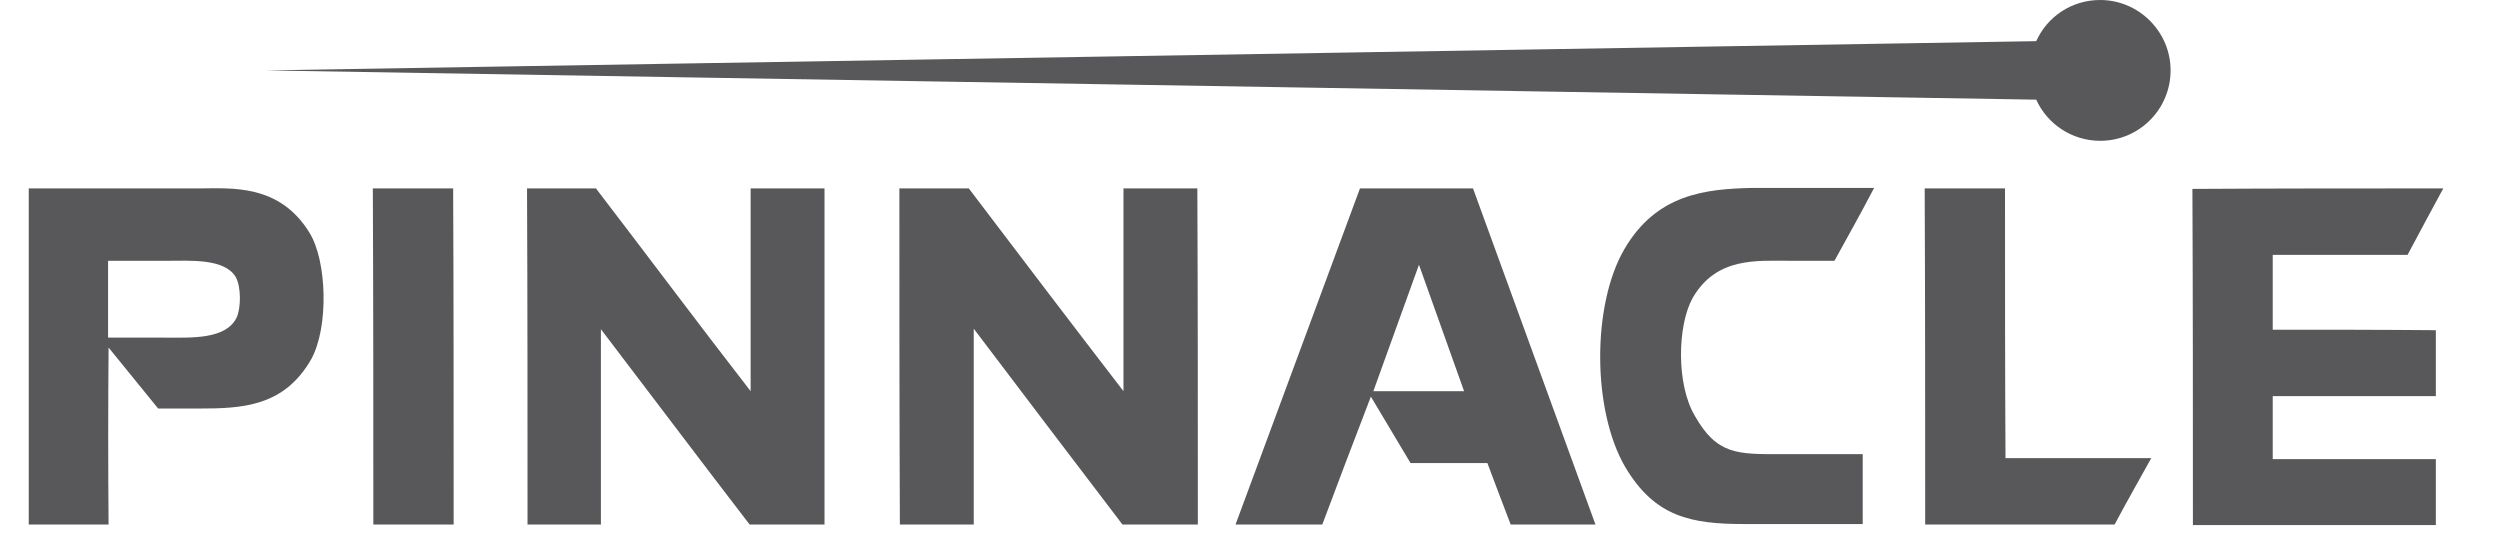
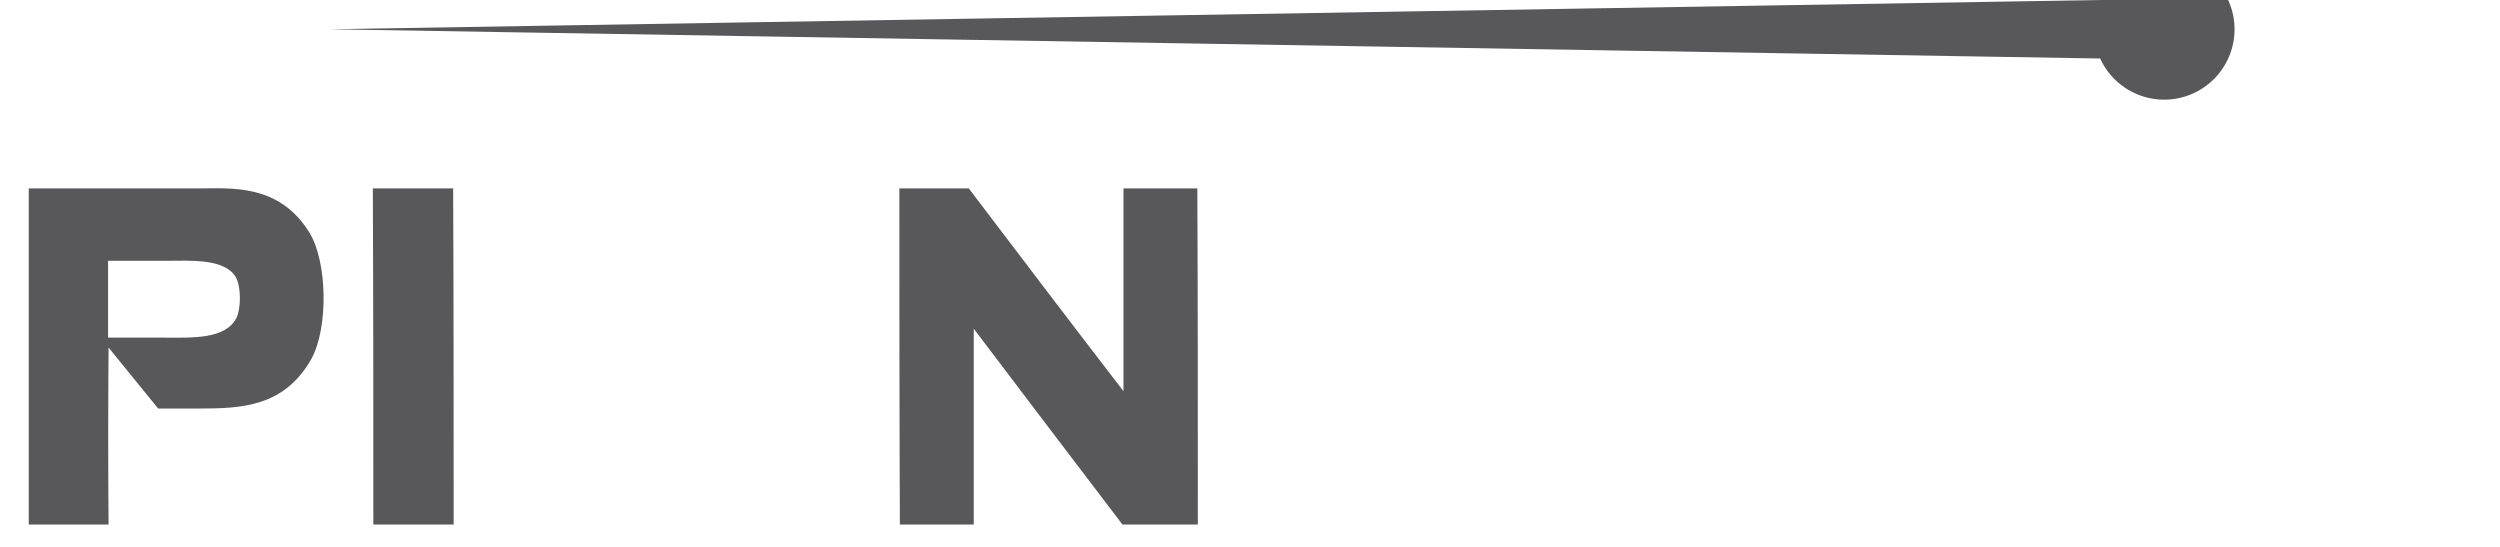
<svg xmlns="http://www.w3.org/2000/svg" width="100%" height="100%" viewBox="0 0 4677 1024" version="1.1" xml:space="preserve" style="fill-rule:evenodd;clip-rule:evenodd;stroke-linejoin:round;stroke-miterlimit:1.414;">
  <path d="M203.13,981.333l-149.333,0l0,-628.87l319.072,0c58.435,0 149.333,-9.275 205.913,82.551c33.391,53.797 36.174,177.159 3.71,236.522c-51.014,89.971 -130.783,92.754 -211.478,92.754l-75.13,0c-30.609,-38.029 -62.145,-76.058 -92.754,-114.087c-0.928,111.304 -0.928,220.754 0,331.13Zm105.74,-349.681c49.159,0 113.159,3.71 133.565,-37.101c8.348,-16.696 9.275,-58.435 -1.855,-76.986c-21.333,-34.319 -85.333,-29.681 -127.072,-29.681l-111.304,0l0,143.768l106.667,0l-0.001,0Z" style="fill:#58585b;fill-rule:nonzero;" />
  <path d="M848.696,981.333l-150.261,0c0,-209.623 0,-419.246 -0.928,-628.87l150.261,0c0.928,209.623 0.928,419.246 0.928,628.87Z" style="fill:#58585b;fill-rule:nonzero;" />
-   <path d="M2984.81,981.333l-158.609,0c-14.841,-38.029 -28.754,-76.058 -43.594,-115.014l-143.768,0c-25.043,-41.739 -49.159,-82.551 -74.203,-124.29c-30.609,79.768 -61.217,159.536 -90.899,239.304l-162.319,0c77.913,-209.623 154.899,-419.246 232.812,-628.87l211.478,0c76.058,209.623 153.043,419.246 229.101,628.87l0.001,0Zm-245.798,-249.507c-27.826,-78.841 -56.58,-157.681 -84.406,-236.522c-28.754,78.841 -56.58,157.681 -85.333,236.522l169.739,0Z" style="fill:#58585b;fill-rule:nonzero;" />
-   <path d="M3431.88,487.884l-82.551,0c-63.072,0 -138.203,-7.42 -182.725,69.565c-28.754,51.942 -30.609,161.391 3.71,219.826c41.739,74.203 80.696,72.348 162.319,72.348l152.116,0l0,130.783l-220.754,0c-100.174,0 -167.884,-12.986 -223.536,-106.667c-62.145,-106.667 -62.145,-303.304 -1.855,-407.188c60.29,-103.884 152.116,-113.159 241.159,-115.014l226.319,0c-24.116,46.377 -49.159,90.899 -74.203,136.348l0.001,-0.001Z" style="fill:#58585b;fill-rule:nonzero;" />
-   <path d="M3751.88,857.043l272.696,0c-23.188,41.739 -46.377,82.551 -68.638,124.29l-354.319,0c0,-209.623 0,-419.246 -0.928,-628.87l150.261,0c0,167.884 0,335.768 0.928,504.58Z" style="fill:#58585b;fill-rule:nonzero;" />
-   <path d="M4570.9,352.464c-22.261,40.812 -44.522,82.551 -66.783,124.29l-252.29,0l0,140.058c102.029,0 204.058,0 305.159,0.928l0,123.362l-305.159,0l0,117.797l305.159,0l0,123.362l-454.493,0c0,-209.623 0,-419.246 -0.928,-628.87c157.681,-0.928 313.507,-0.928 469.333,-0.928l0.002,0.001Z" style="fill:#58585b;fill-rule:nonzero;" />
-   <path d="M1404.29,731.826l0,-379.362l138.203,0l0,628.87l-140.058,0c-92.754,-120.58 -185.507,-243.942 -278.261,-365.449l0,365.449l-137.275,0c0,-209.623 0,-419.246 -0.928,-628.87l128.928,0c97.391,127.072 192.928,255.072 289.391,379.362Z" style="fill:#58585b;fill-rule:nonzero;" />
  <path d="M2099.94,981.333l140.986,0c0,-209.623 0,-419.246 -0.928,-628.87l-138.203,0l0,379.362c-96.464,-125.217 -192.928,-252.29 -289.391,-379.362l-129.855,0c0,209.623 0,419.246 0.928,628.87l138.203,0l0,-366.377c92.754,122.435 185.507,244.87 278.261,366.377l-0.001,0Z" style="fill:#58585b;fill-rule:nonzero;" />
-   <path d="M3929.04,0c-53.797,0 -99.246,31.536 -119.652,76.986l-3312.23,54.725l3312.23,54.725c20.406,45.449 66.783,76.986 119.652,76.986c73.275,0 131.71,-59.362 131.71,-131.71c0,-72.348 -59.362,-131.71 -131.71,-131.71l0,-0.002Z" style="fill:#58585b;fill-rule:nonzero;" />
+   <path d="M3929.04,0l-3312.23,54.725l3312.23,54.725c20.406,45.449 66.783,76.986 119.652,76.986c73.275,0 131.71,-59.362 131.71,-131.71c0,-72.348 -59.362,-131.71 -131.71,-131.71l0,-0.002Z" style="fill:#58585b;fill-rule:nonzero;" />
</svg>